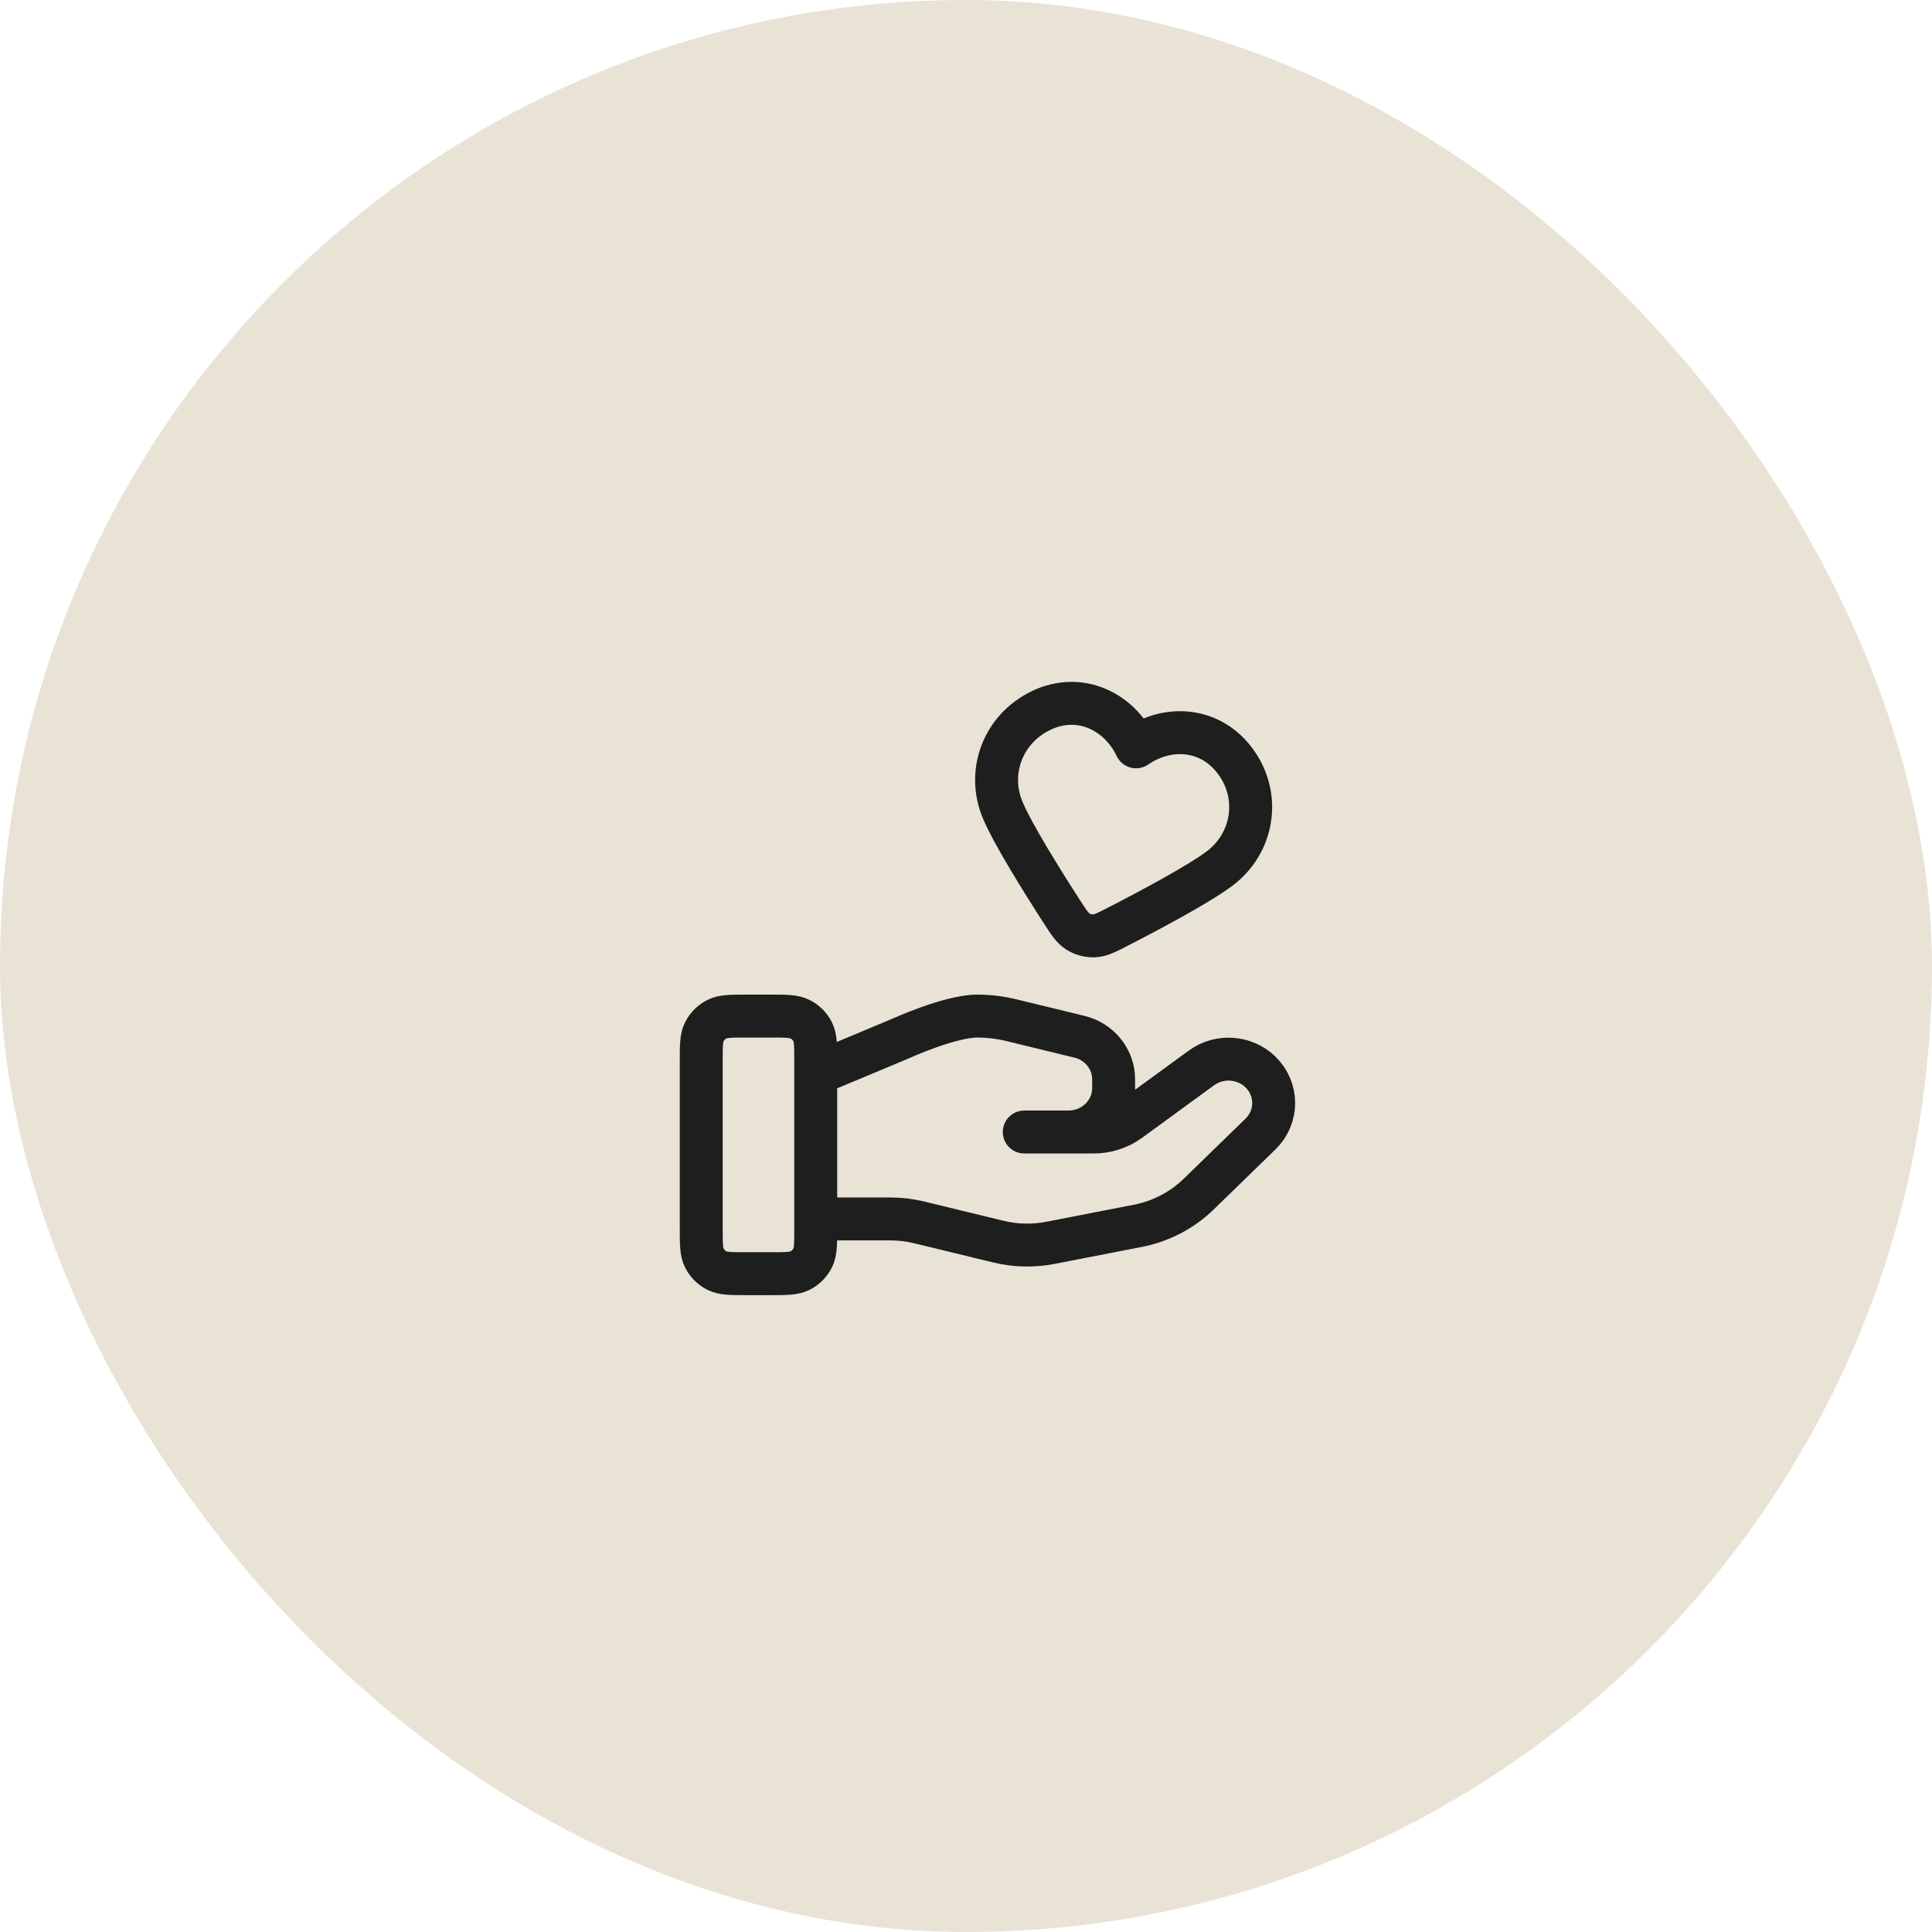
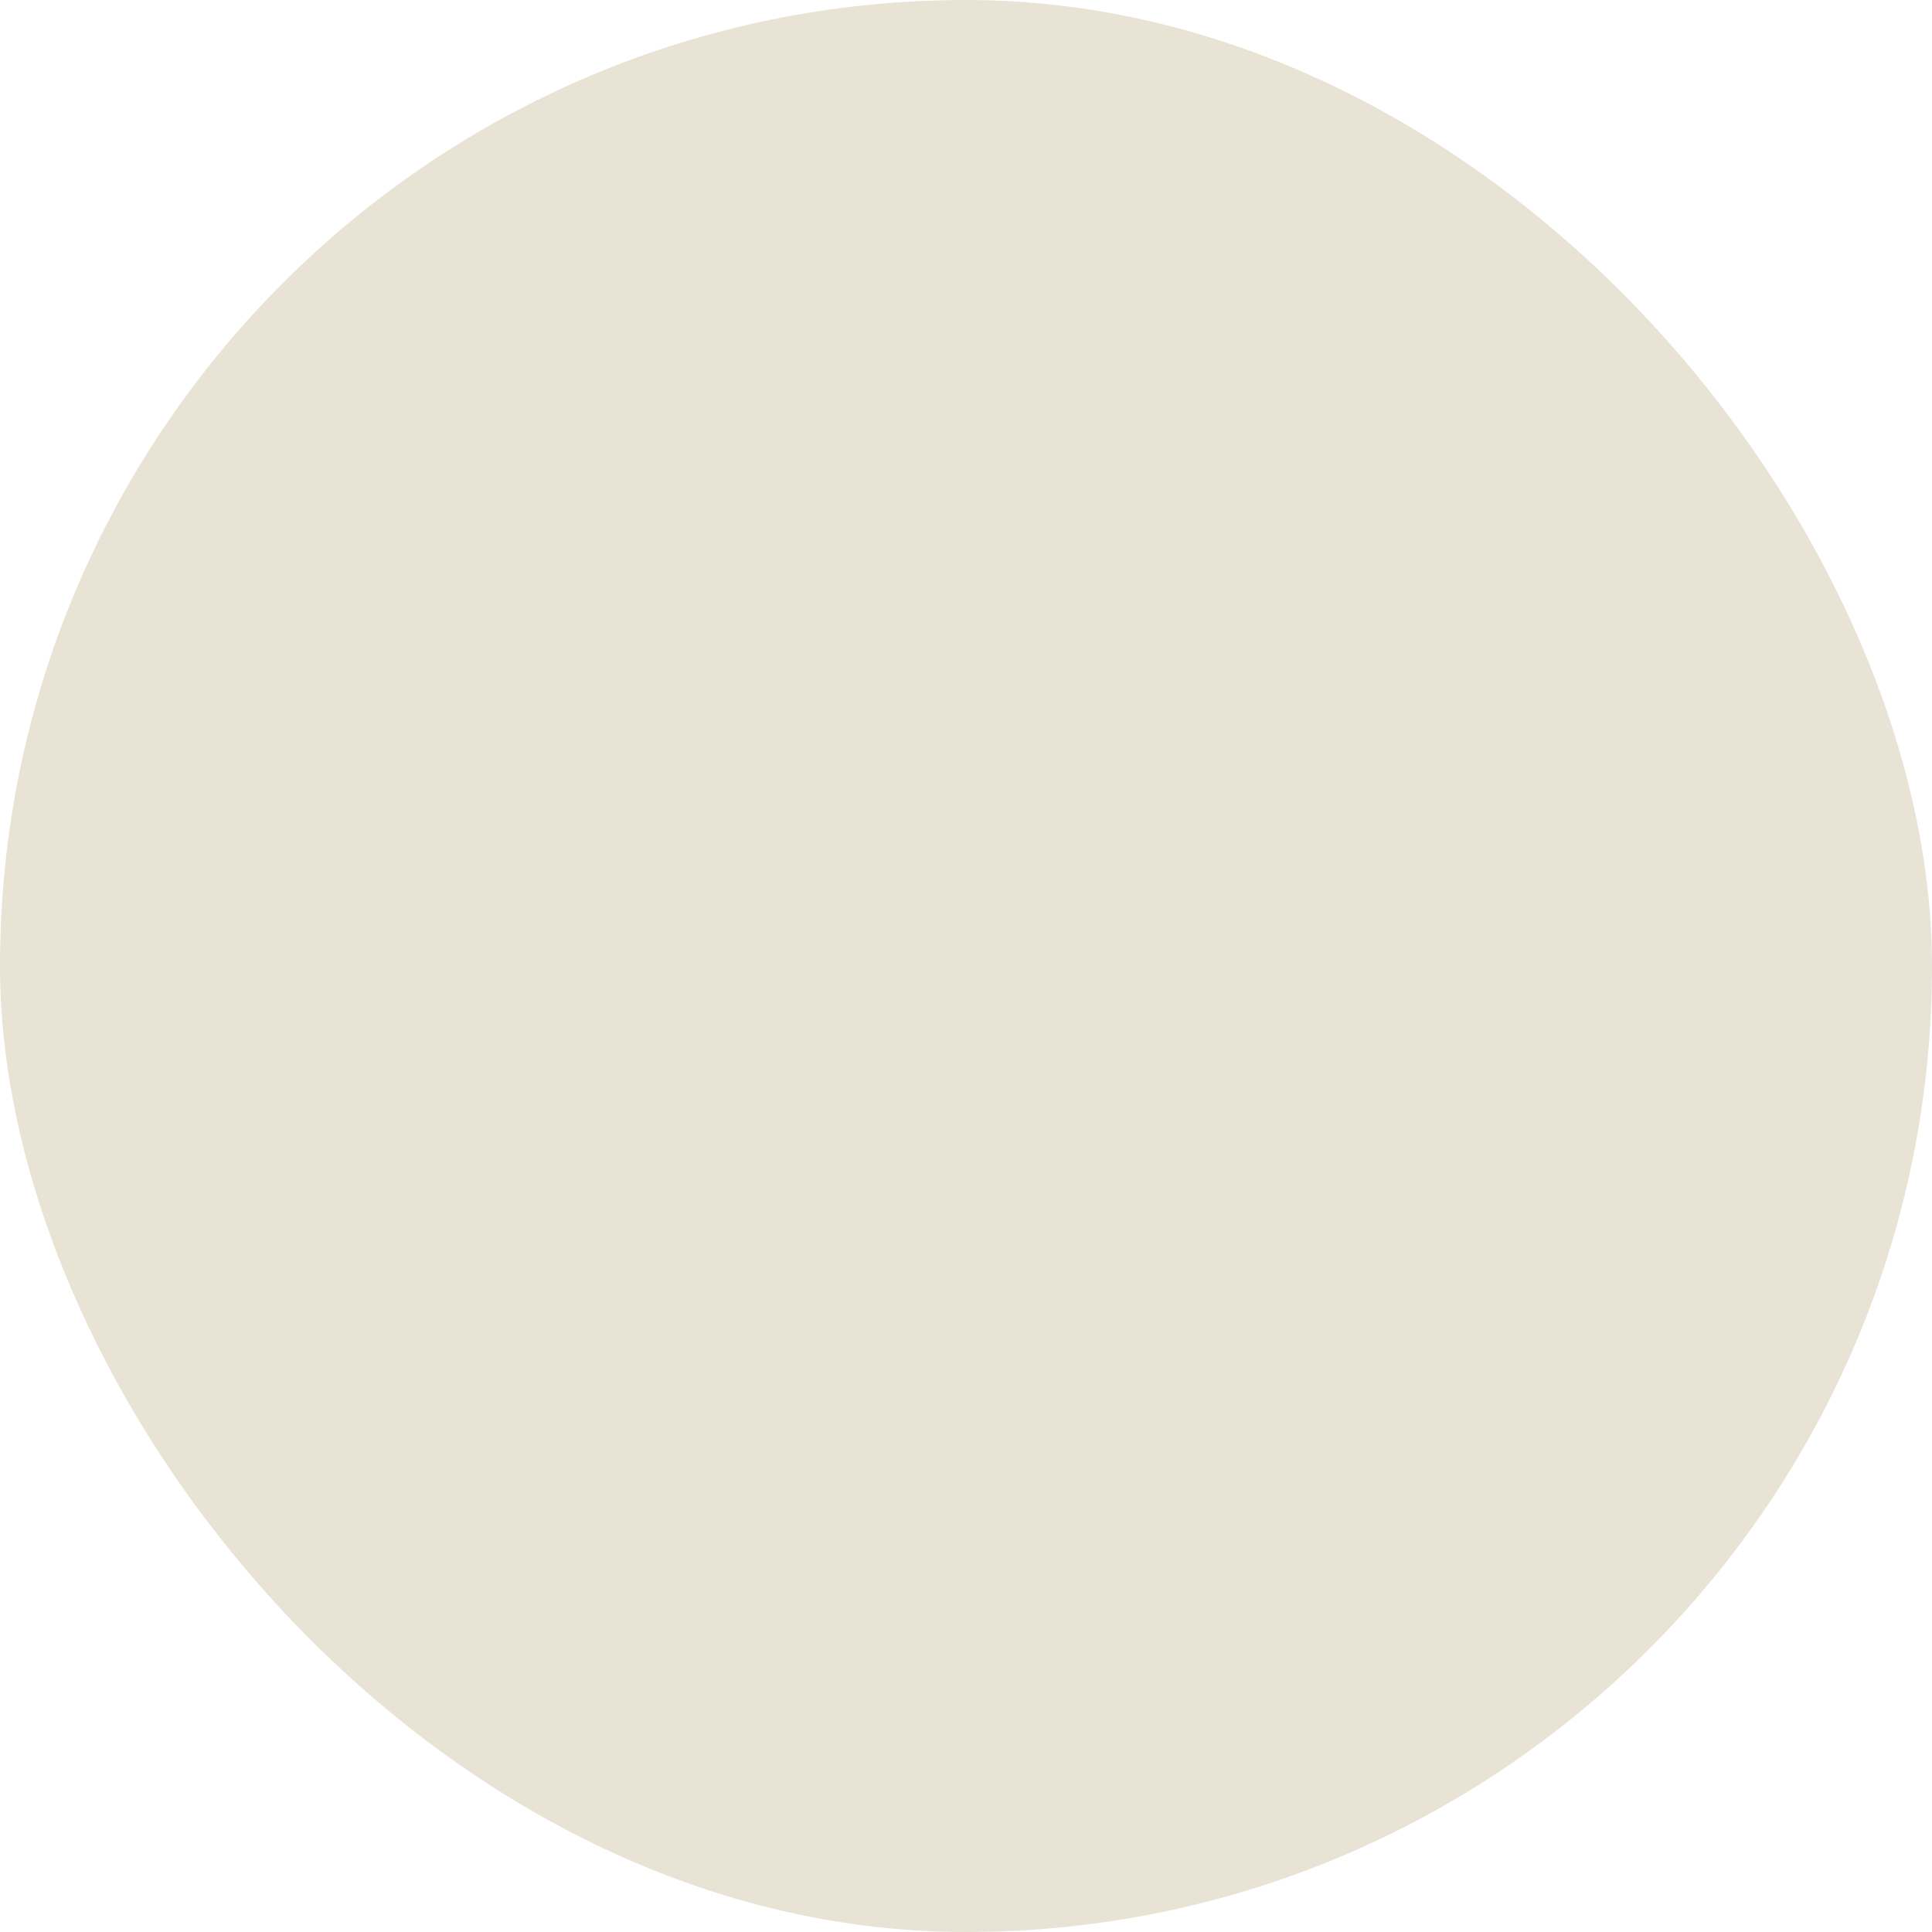
<svg xmlns="http://www.w3.org/2000/svg" width="90" height="90" viewBox="0 0 90 90" fill="none">
  <rect width="90" height="90" rx="45" fill="#E9E3D6" />
-   <path d="M38 56.783H41.48C41.934 56.783 42.385 56.837 42.825 56.945L46.502 57.838C47.3 58.033 48.132 58.052 48.938 57.895L53.004 57.104C54.078 56.895 55.066 56.38 55.84 55.627L58.717 52.829C59.538 52.031 59.538 50.736 58.717 49.937C57.977 49.218 56.806 49.137 55.969 49.747L52.617 52.193C52.136 52.544 51.552 52.733 50.951 52.733H47.714L49.775 52.733C50.936 52.733 51.877 51.818 51.877 50.688V50.279C51.877 49.341 51.221 48.523 50.285 48.296L47.105 47.522C46.587 47.397 46.057 47.333 45.524 47.333C44.238 47.333 41.909 48.398 41.909 48.398L38 50.033M32.666 49.467L32.666 57.2C32.666 57.947 32.666 58.32 32.812 58.605C32.94 58.856 33.144 59.06 33.395 59.188C33.68 59.333 34.053 59.333 34.8 59.333H35.867C36.613 59.333 36.987 59.333 37.272 59.188C37.523 59.06 37.727 58.856 37.855 58.605C38 58.32 38 57.947 38 57.2V49.467C38 48.72 38 48.346 37.855 48.061C37.727 47.81 37.523 47.606 37.272 47.479C36.987 47.333 36.613 47.333 35.867 47.333H34.8C34.053 47.333 33.68 47.333 33.395 47.479C33.144 47.606 32.94 47.81 32.812 48.061C32.666 48.346 32.666 48.72 32.666 49.467ZM52.922 34.79C52.126 33.124 50.291 32.242 48.507 33.094C46.723 33.945 45.963 35.964 46.71 37.737C47.171 38.833 48.494 40.96 49.437 42.425C49.786 42.967 49.96 43.237 50.215 43.396C50.433 43.532 50.706 43.605 50.963 43.596C51.263 43.587 51.549 43.439 52.121 43.145C53.671 42.347 55.88 41.166 56.828 40.448C58.361 39.286 58.741 37.151 57.593 35.528C56.445 33.905 54.443 33.745 52.922 34.79Z" stroke="#1E1E1E" stroke-width="2" stroke-linecap="round" stroke-linejoin="round" />
</svg>